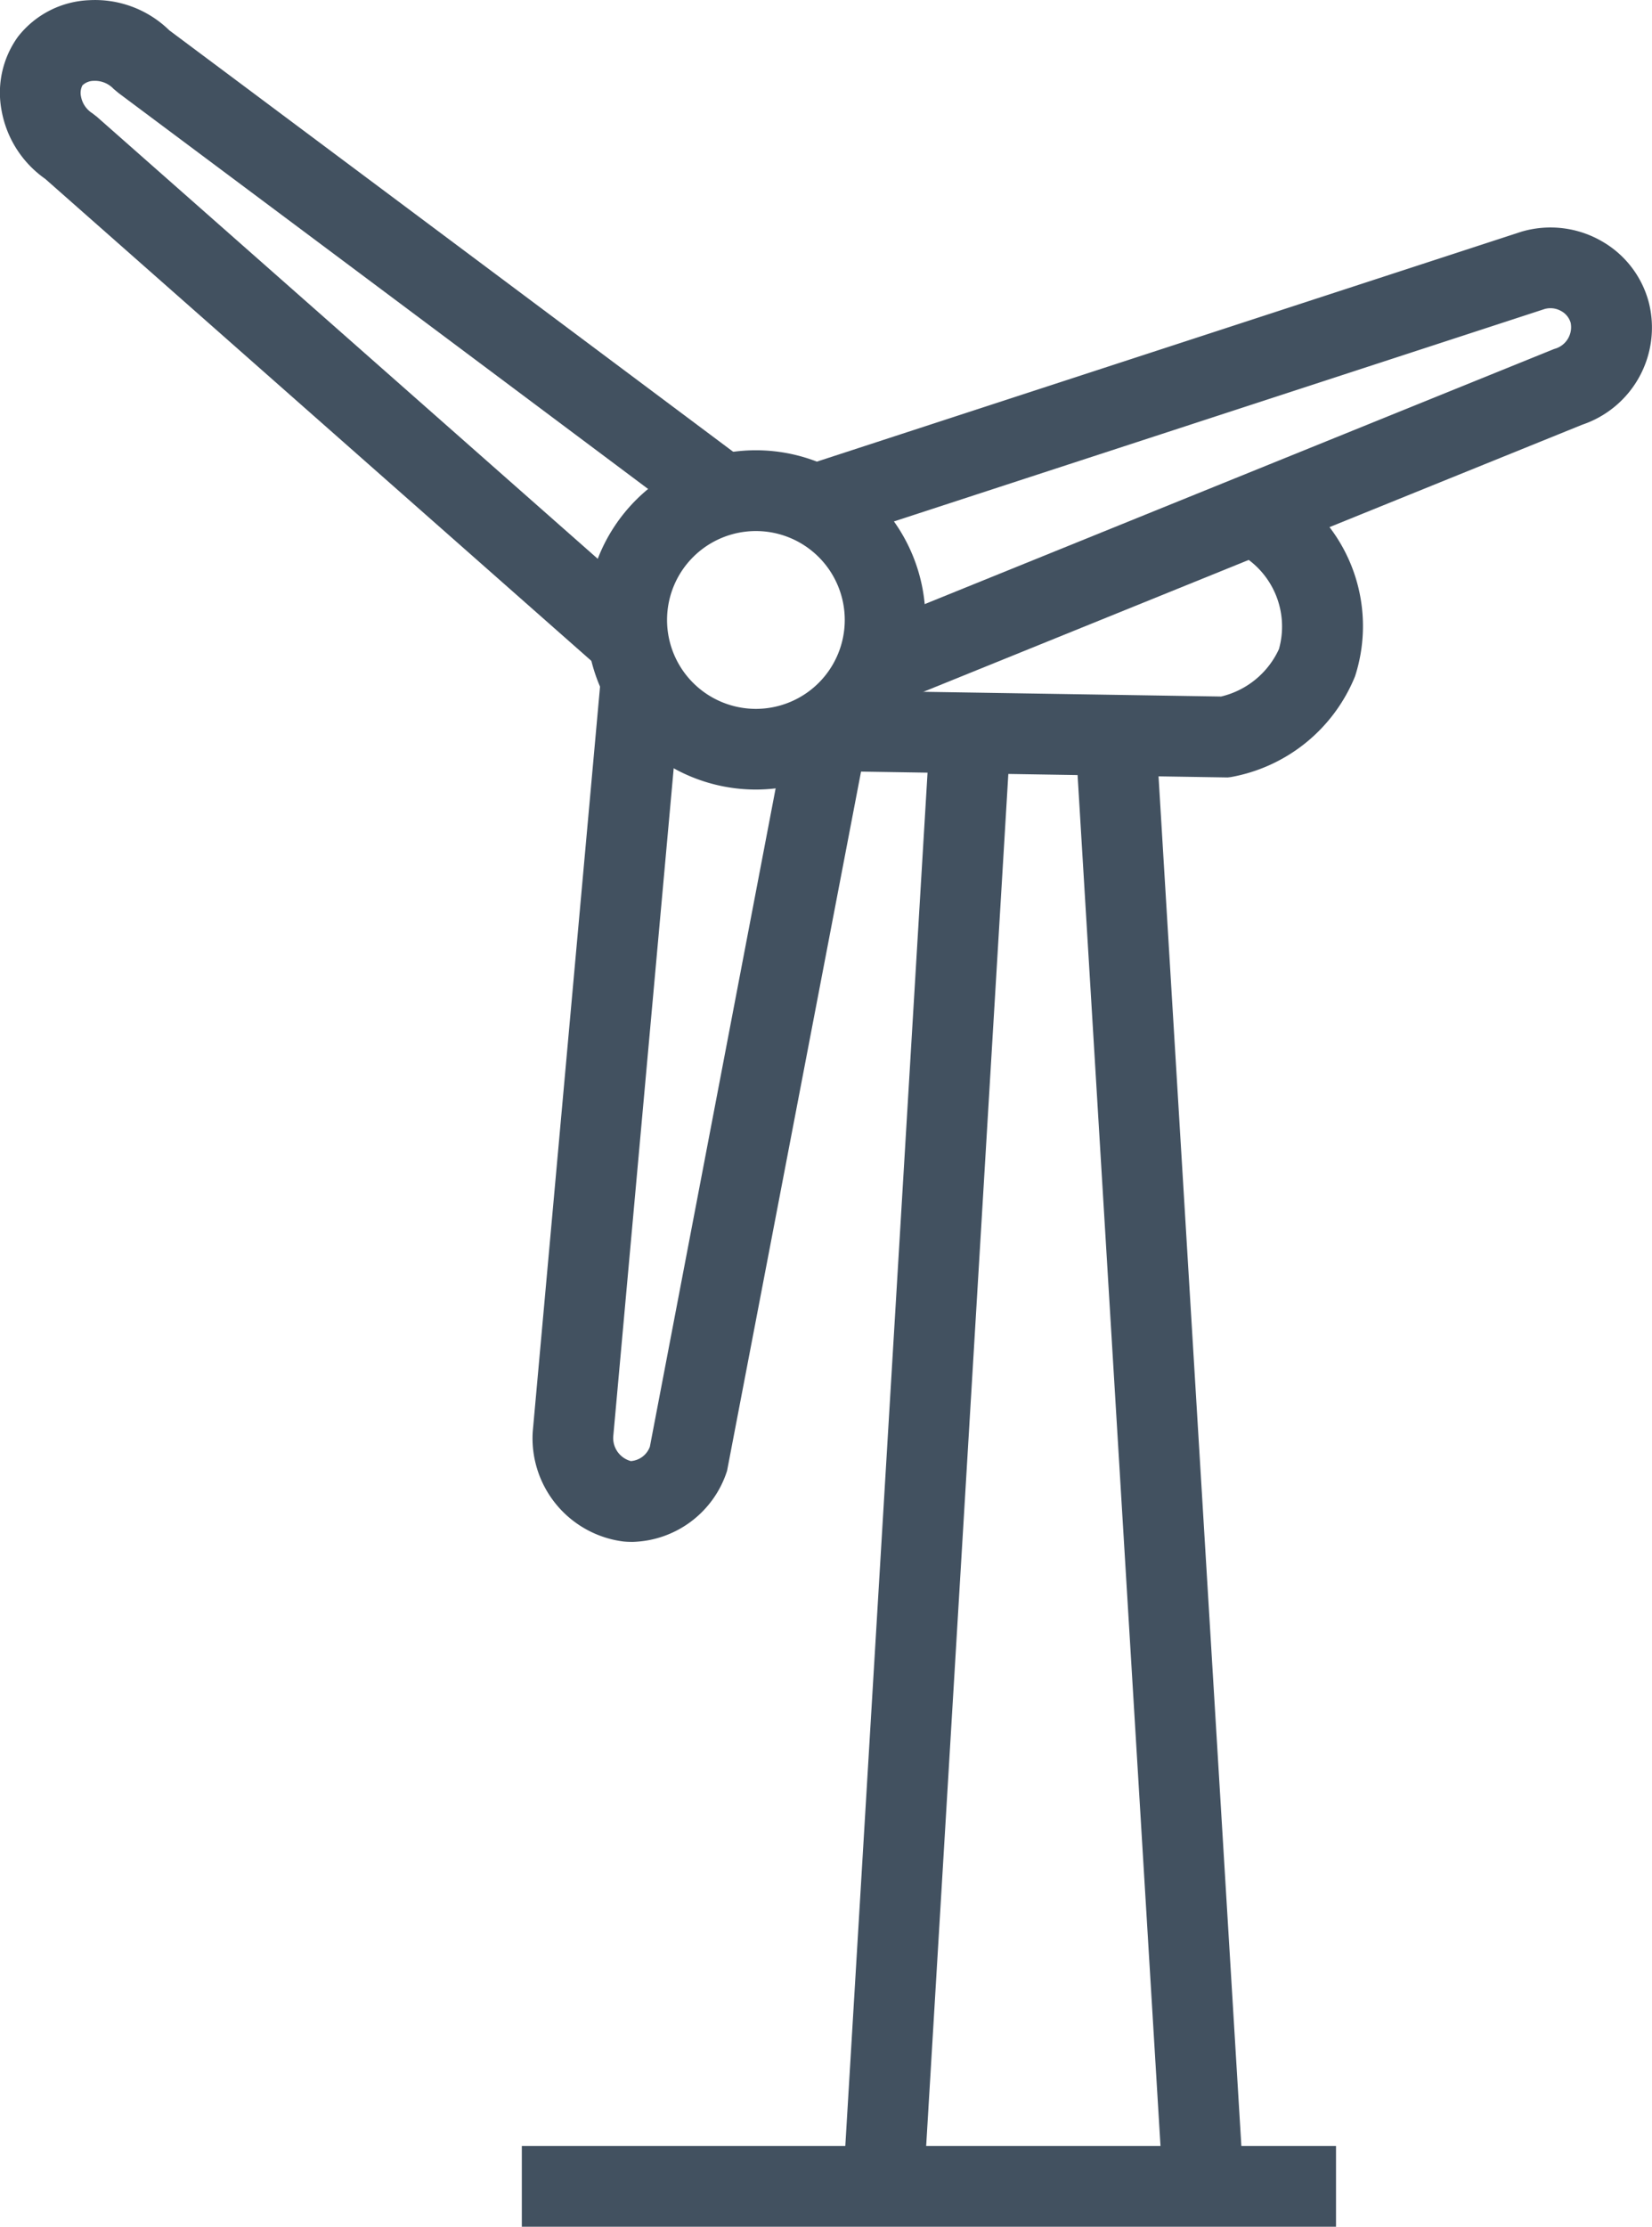
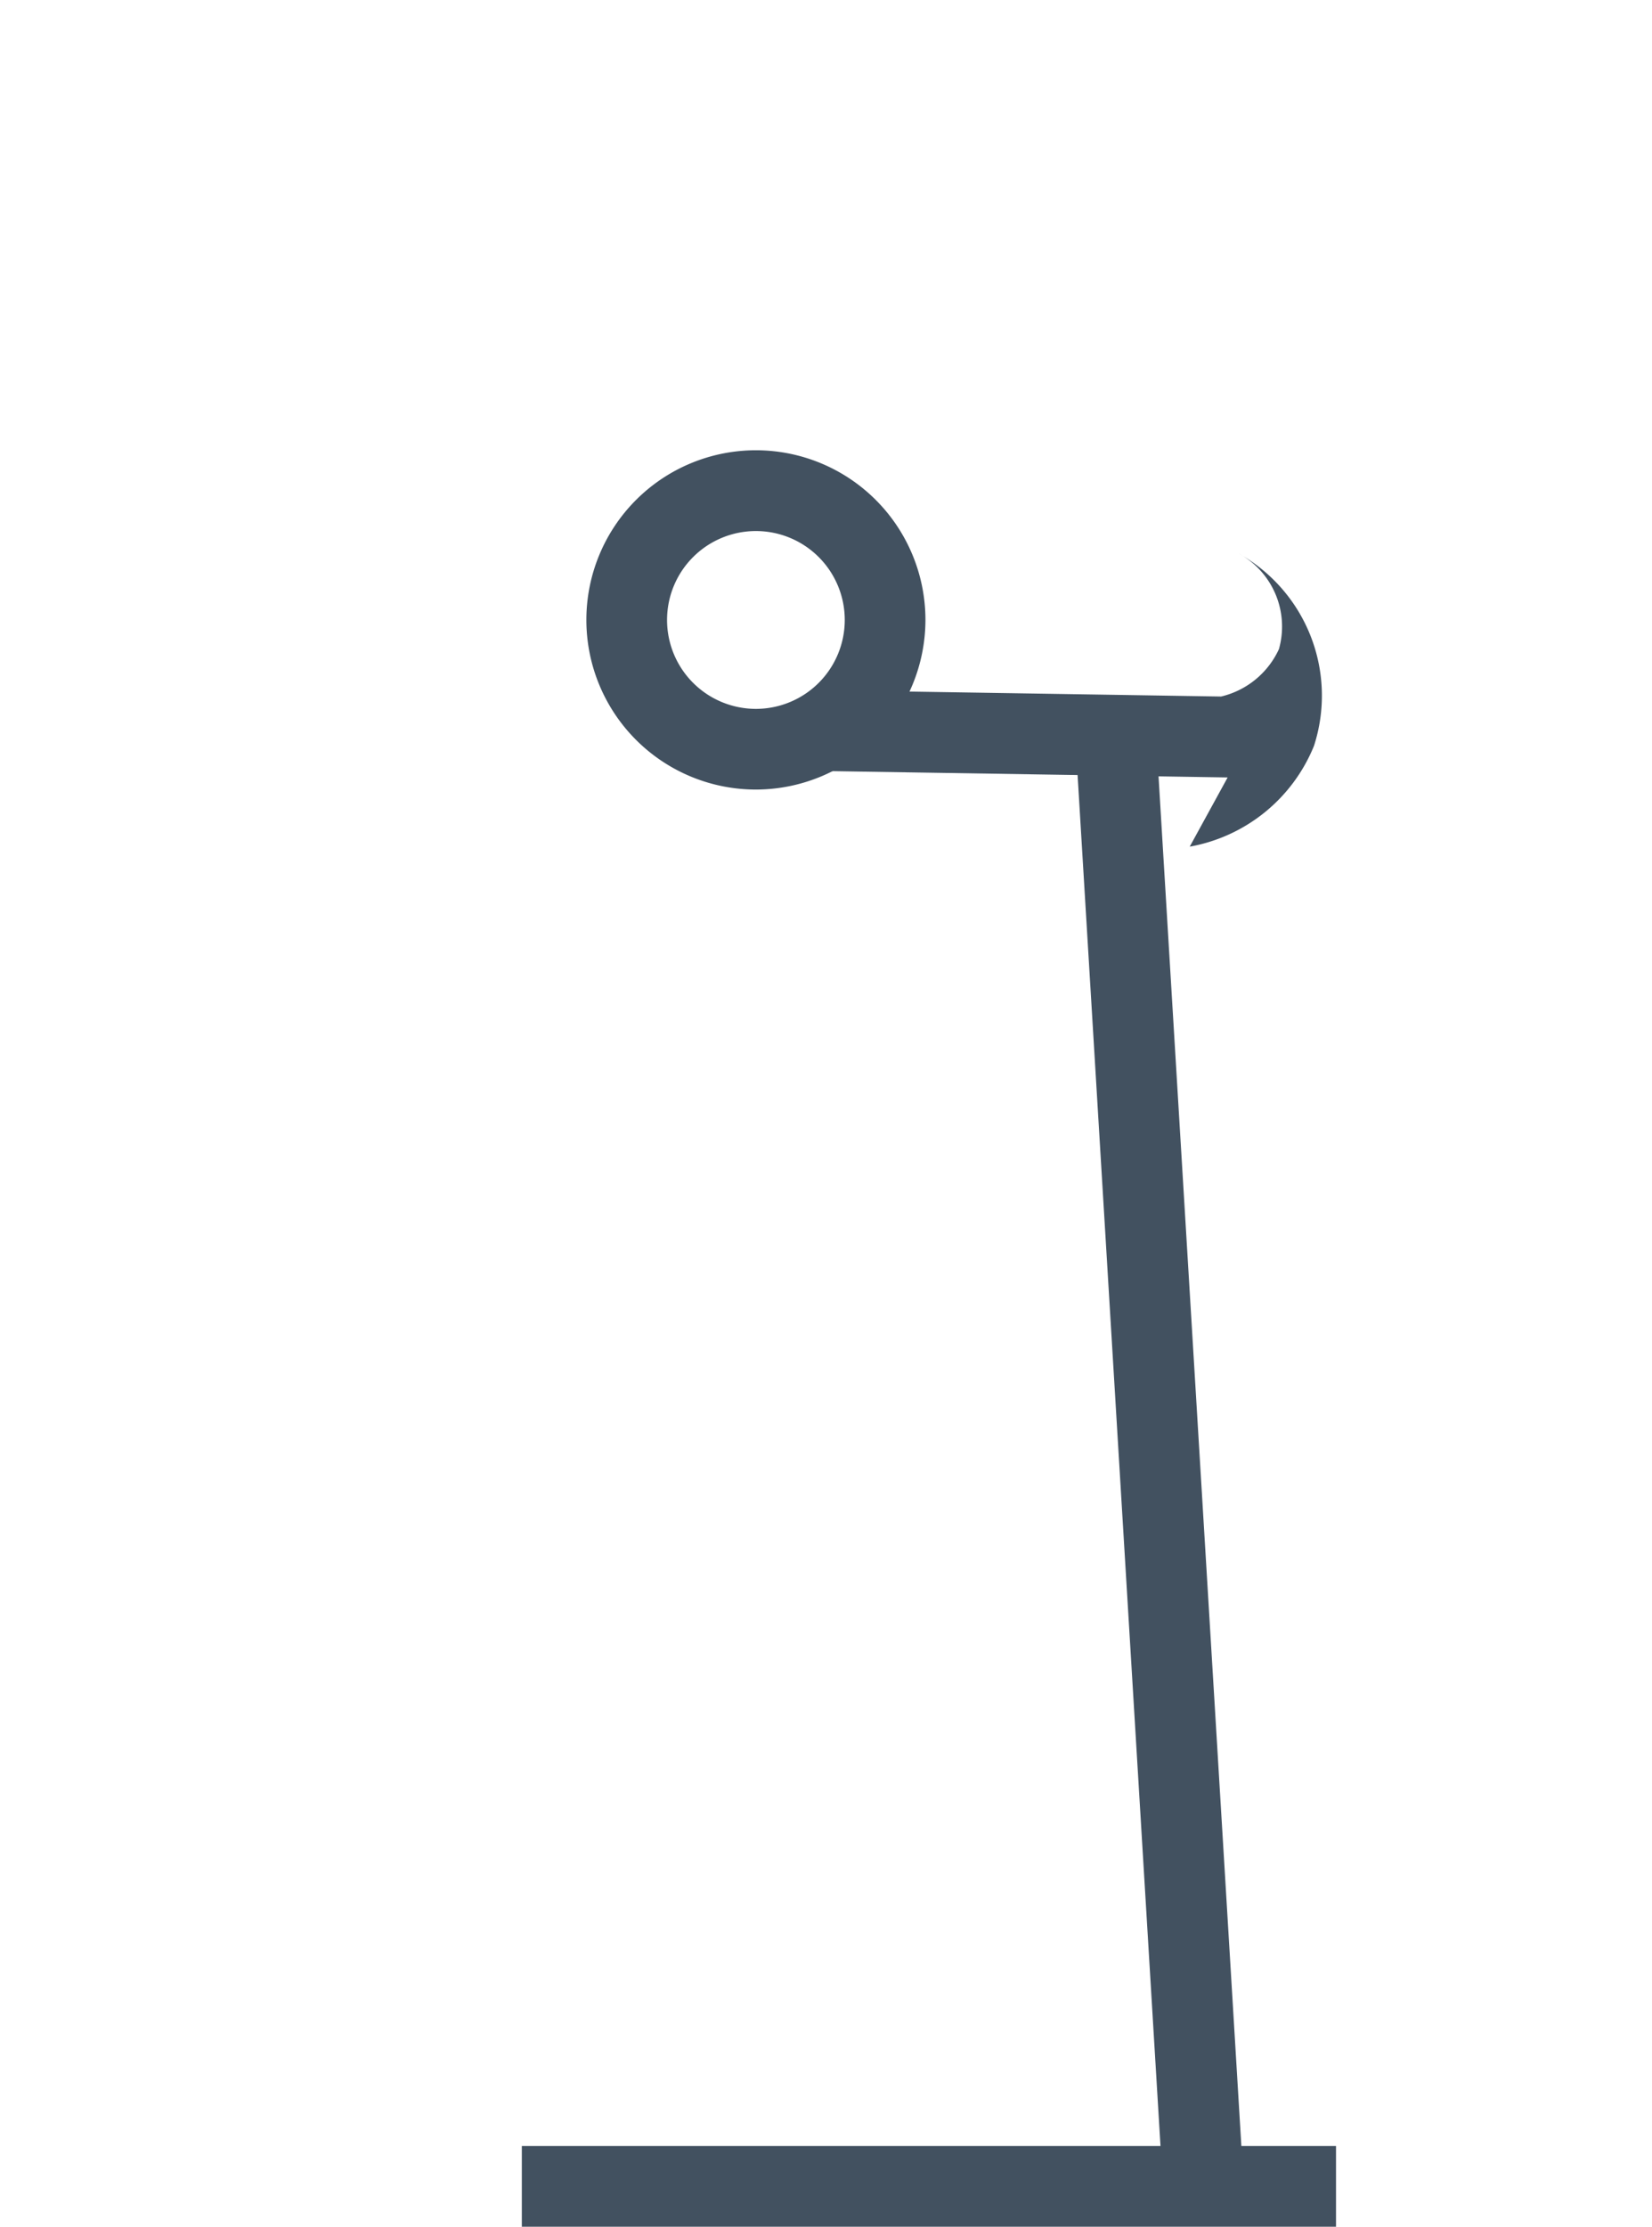
<svg xmlns="http://www.w3.org/2000/svg" width="78.091" height="105.191" viewBox="0 0 78.091 105.191">
  <defs>
    <clipPath id="clip-path">
      <rect id="Rectangle_2806" data-name="Rectangle 2806" width="78.091" height="105.191" fill="#425160" />
    </clipPath>
  </defs>
  <g id="Group_5918" data-name="Group 5918" transform="translate(0 0)">
    <rect id="Rectangle_2804" data-name="Rectangle 2804" width="38.487" height="3.816" transform="translate(24.667 101.375)" fill="#425160" />
    <g id="Group_5455" data-name="Group 5455" transform="translate(0 0)">
      <g id="Group_5454" data-name="Group 5454" clip-path="url(#clip-path)">
-         <path id="Path_9761" data-name="Path 9761" d="M23.873,28.21l-1.431-3.538,15.891-6.438q8.472-3.432,16.948-6.864a1.06,1.06,0,0,0,.777-1.238.918.918,0,0,0-.443-.55,1.02,1.02,0,0,0-.784-.1L21.211,20.45l-1.185-3.627,33.7-10.991a4.849,4.849,0,0,1,3.784.437A4.708,4.708,0,0,1,59.75,9.159a4.842,4.842,0,0,1-3.143,5.789c-5.547,2.246-11.2,4.534-16.841,6.824Z" transform="translate(18.187 5.115)" fill="#425160" />
-         <path id="Path_9762" data-name="Path 9762" d="M28.422,31.633,2.139,8.451A5.025,5.025,0,0,1,.075,5.222,4.515,4.515,0,0,1,.847,1.738,4.5,4.5,0,0,1,4.211.009,5.017,5.017,0,0,1,8,1.43Q21.6,11.58,35.2,21.747L32.91,24.8q-13.653-10.215-27.3-20.4L5.37,4.2a1.208,1.208,0,0,0-.939-.38.779.779,0,0,0-.534.212.776.776,0,0,0-.067.53,1.188,1.188,0,0,0,.532.786l.212.164L30.945,28.77Z" transform="translate(0 0)" fill="#425160" />
-         <path id="Path_9763" data-name="Path 9763" d="M17.894,57.459c-.134,0-.273-.006-.408-.019A4.915,4.915,0,0,1,13.2,52.251l3.192-35.314,3.8.343L17.005,52.488a1.127,1.127,0,0,0,.832,1.153,1.038,1.038,0,0,0,.9-.679l6.648-34.78,3.75.717L22.386,54.1a4.826,4.826,0,0,1-4.492,3.36" transform="translate(11.983 15.381)" fill="#425160" />
-         <path id="Path_9764" data-name="Path 9764" d="M39.575,25.852l-19.253-.307.055-3.816,18.889.3A4.029,4.029,0,0,0,42,19.79a3.931,3.931,0,0,0-1.92-4.528l1.941-3.286a7.7,7.7,0,0,1,3.576,9.1,7.829,7.829,0,0,1-5.873,4.759Z" transform="translate(18.456 10.875)" fill="#425160" />
+         <path id="Path_9764" data-name="Path 9764" d="M39.575,25.852l-19.253-.307.055-3.816,18.889.3A4.029,4.029,0,0,0,42,19.79a3.931,3.931,0,0,0-1.92-4.528a7.7,7.7,0,0,1,3.576,9.1,7.829,7.829,0,0,1-5.873,4.759Z" transform="translate(18.456 10.875)" fill="#425160" />
        <path id="Path_9765" data-name="Path 9765" d="M22.54,27.176a8.014,8.014,0,1,1,8.014-8.014,8.023,8.023,0,0,1-8.014,8.014m0-12.212a4.2,4.2,0,1,0,4.2,4.2,4.2,4.2,0,0,0-4.2-4.2" transform="translate(13.192 10.123)" fill="#425160" />
        <rect id="Rectangle_2805" data-name="Rectangle 2805" width="3.816" height="69.538" transform="translate(50.81 34.498) rotate(-3.463)" fill="#425160" />
-         <path id="Path_9766" data-name="Path 9766" d="M22.836,87.435c-.04,0-.076,0-.116,0a1.907,1.907,0,0,1-1.79-2.019l3.931-65.6a1.908,1.908,0,1,1,3.809.227l-3.931,65.6a1.907,1.907,0,0,1-1.9,1.794" transform="translate(19.004 16.362)" fill="#425160" />
      </g>
    </g>
  </g>
</svg>